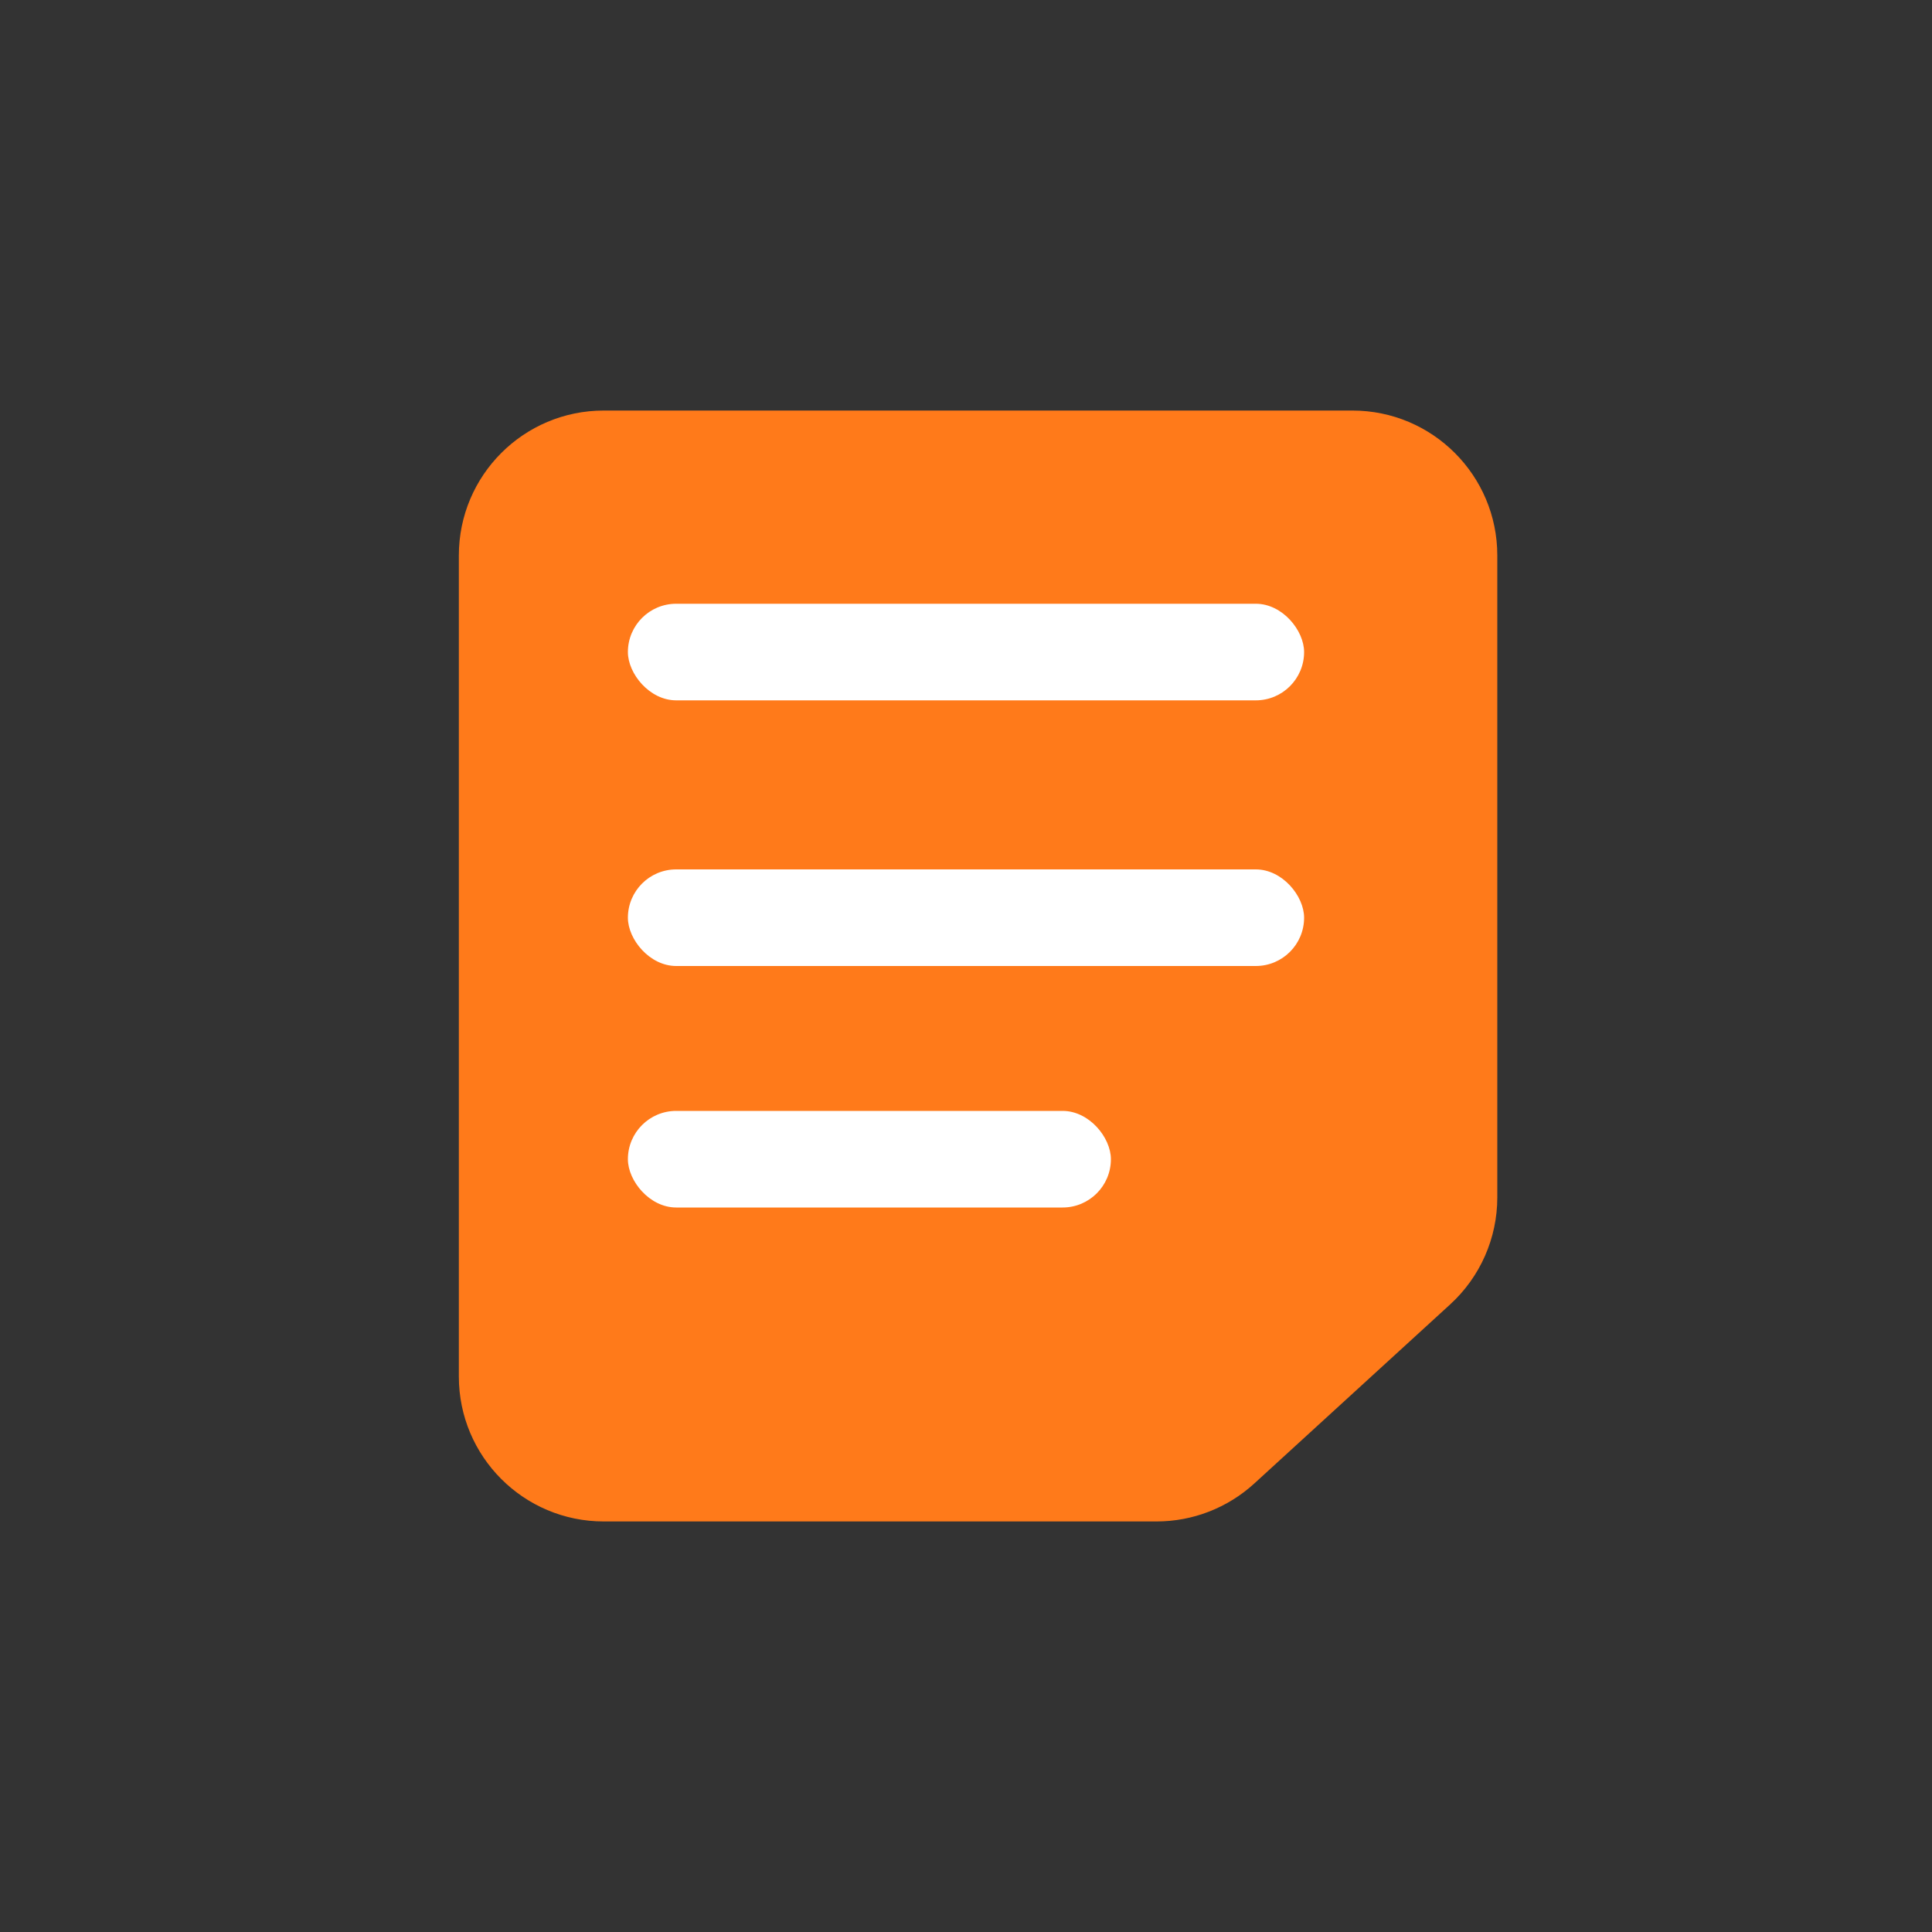
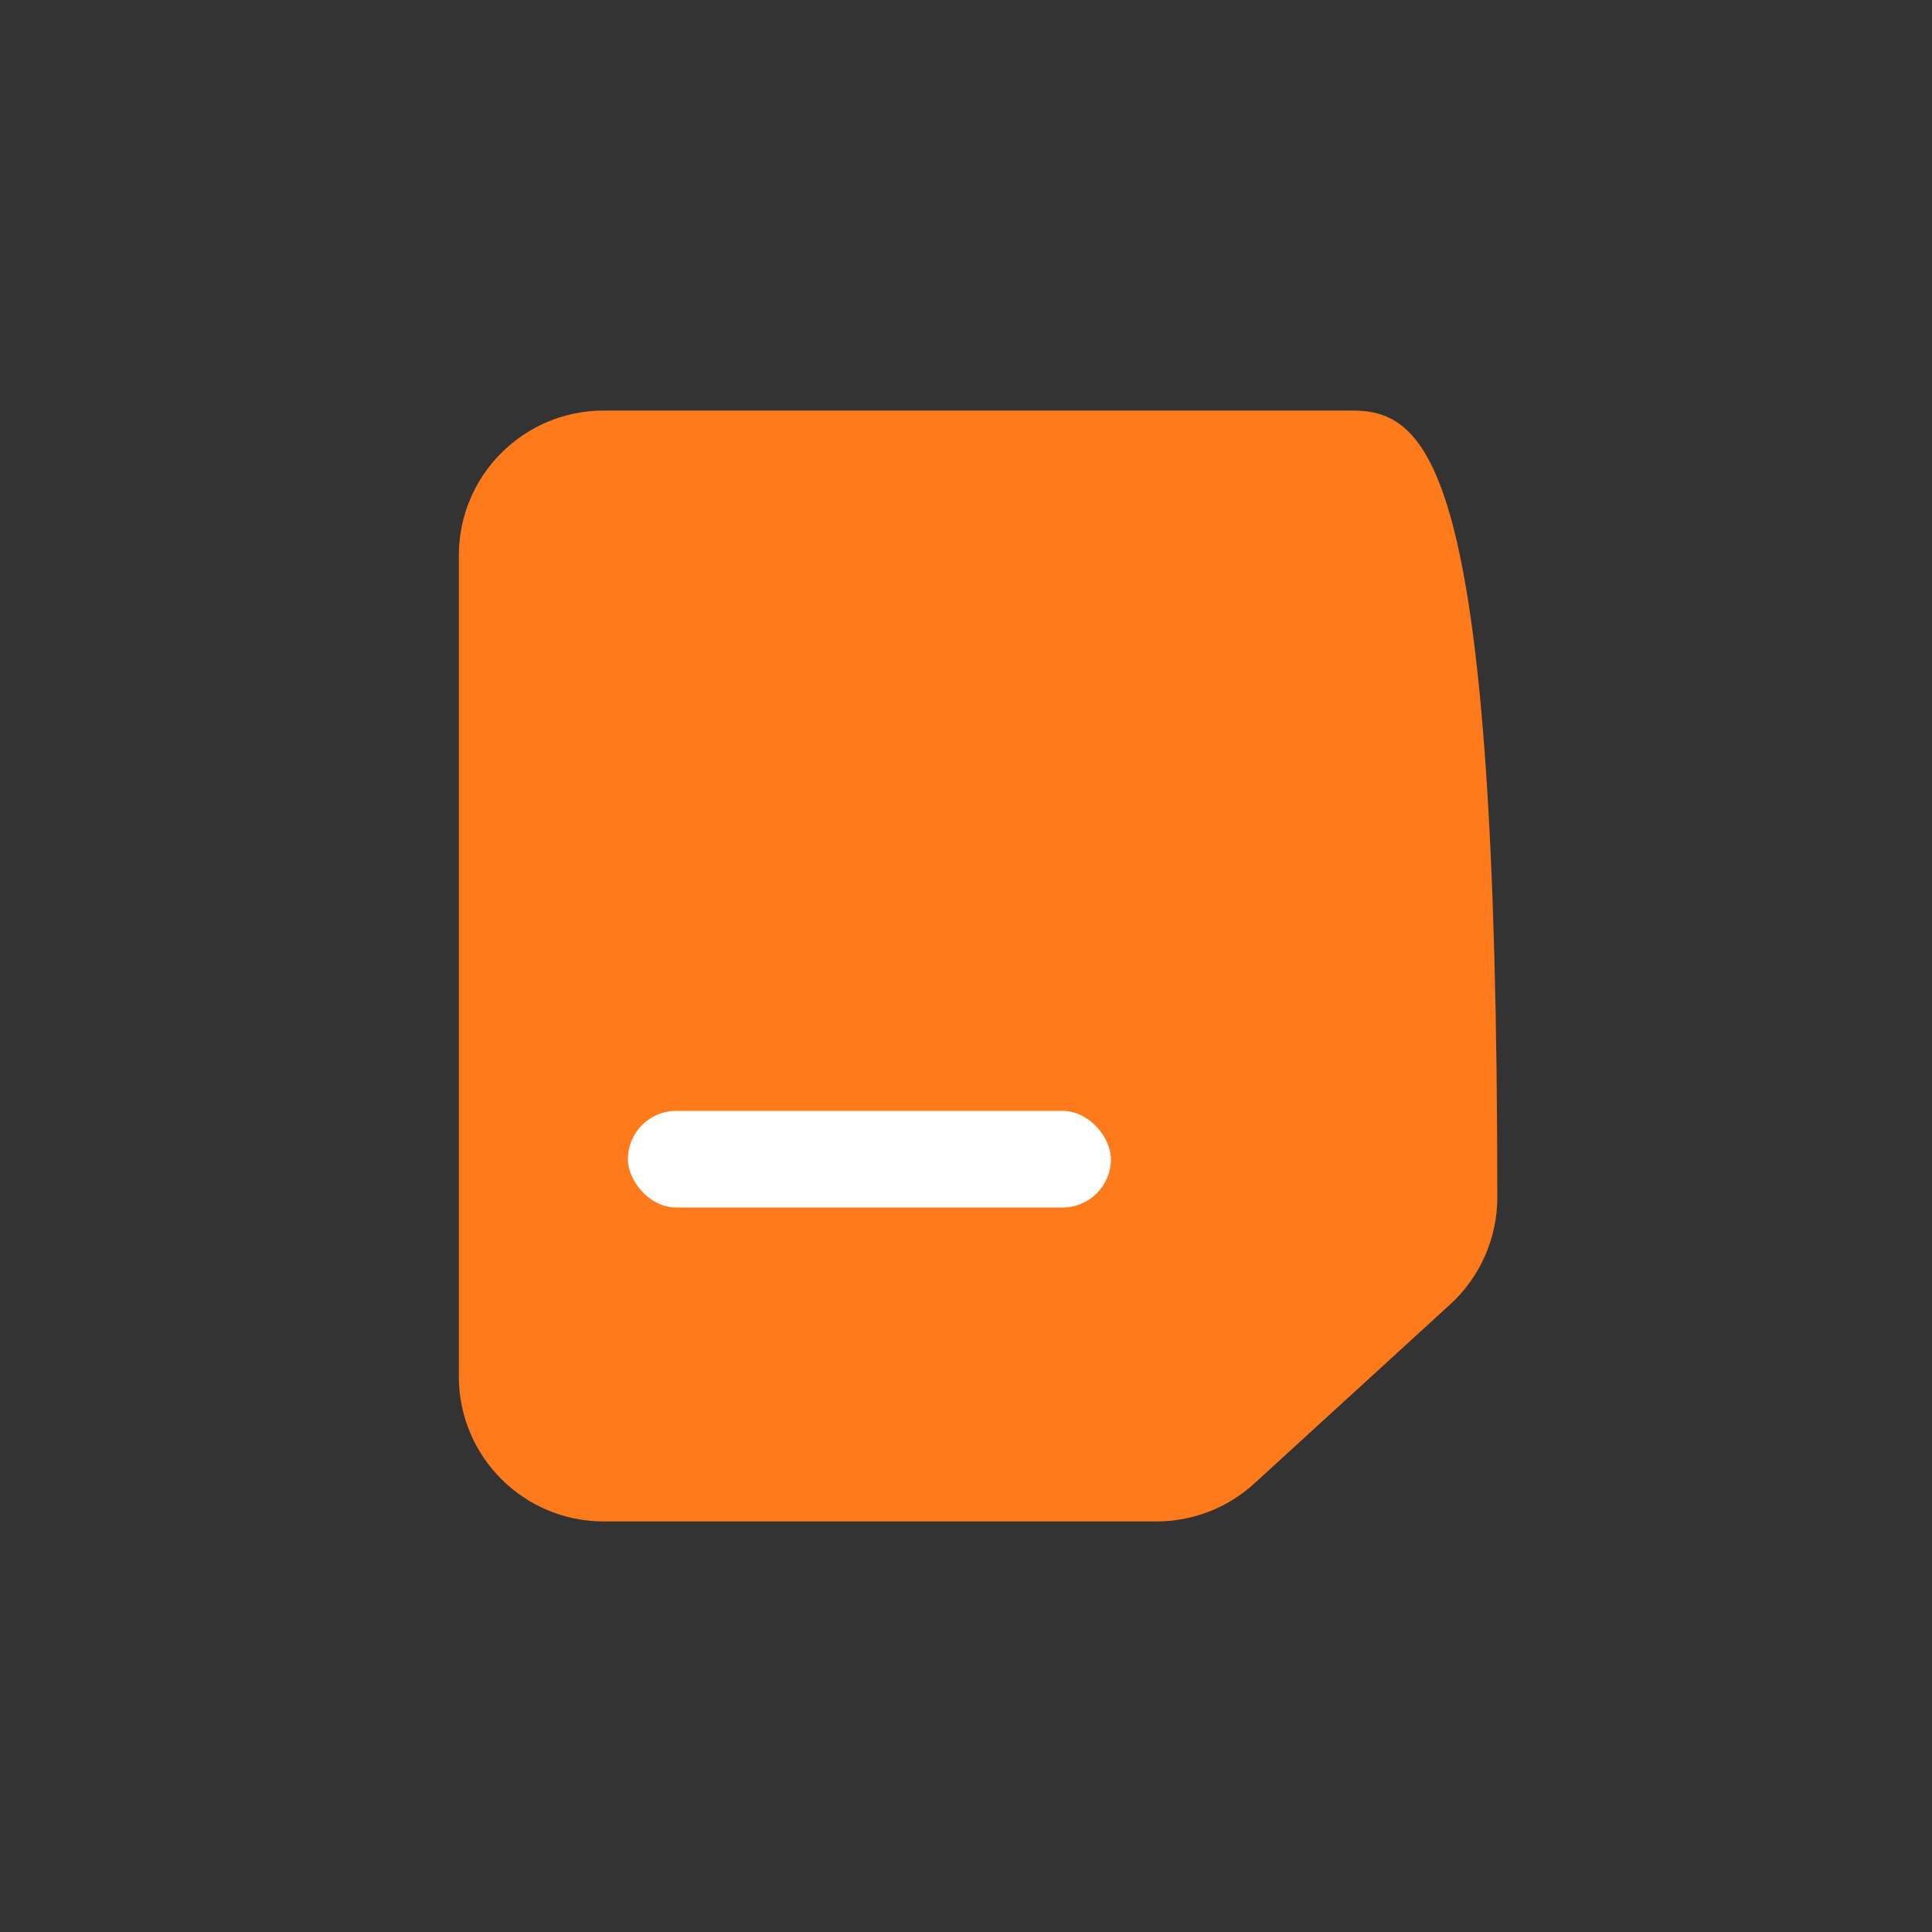
<svg xmlns="http://www.w3.org/2000/svg" fill="none" version="1.1" width="80" height="80" viewBox="0 0 80 80">
  <rect x="0" y="0" width="80" height="80" fill="#333333" stroke="none" />
  <defs>
    <mask id="master_svg0_544_56743">
      <g>
        <rect x="0" y="0" width="80" height="80" rx="0" fill="#FFFFFF" fill-opacity="1" />
      </g>
    </mask>
  </defs>
  <g mask="url(#master_svg0_544_56743)">
    <g>
      <g>
-         <path d="M19,57C19,60.314,21.686,63,25,63L47.89,63C49.388,63,50.832,62.439,51.938,61.428L60.049,54.012C61.292,52.875,62,51.268,62,49.584L62,23C62,19.686,59.314,17,56,17L25,17C21.686,17,19,19.686,19,23L19,57Z" fill="#FF7A1A" fill-opacity="1" />
+         <path d="M19,57C19,60.314,21.686,63,25,63L47.89,63C49.388,63,50.832,62.439,51.938,61.428L60.049,54.012C61.292,52.875,62,51.268,62,49.584C62,19.686,59.314,17,56,17L25,17C21.686,17,19,19.686,19,23L19,57Z" fill="#FF7A1A" fill-opacity="1" />
      </g>
      <g>
-         <rect x="26" y="25" width="28" height="4" rx="2" fill="#FFFFFF" fill-opacity="1" />
-       </g>
+         </g>
      <g>
-         <rect x="26" y="36" width="28" height="4" rx="2" fill="#FFFFFF" fill-opacity="1" />
-       </g>
+         </g>
      <g>
        <rect x="26" y="46" width="20" height="4" rx="2" fill="#FFFFFF" fill-opacity="1" />
      </g>
    </g>
  </g>
</svg>